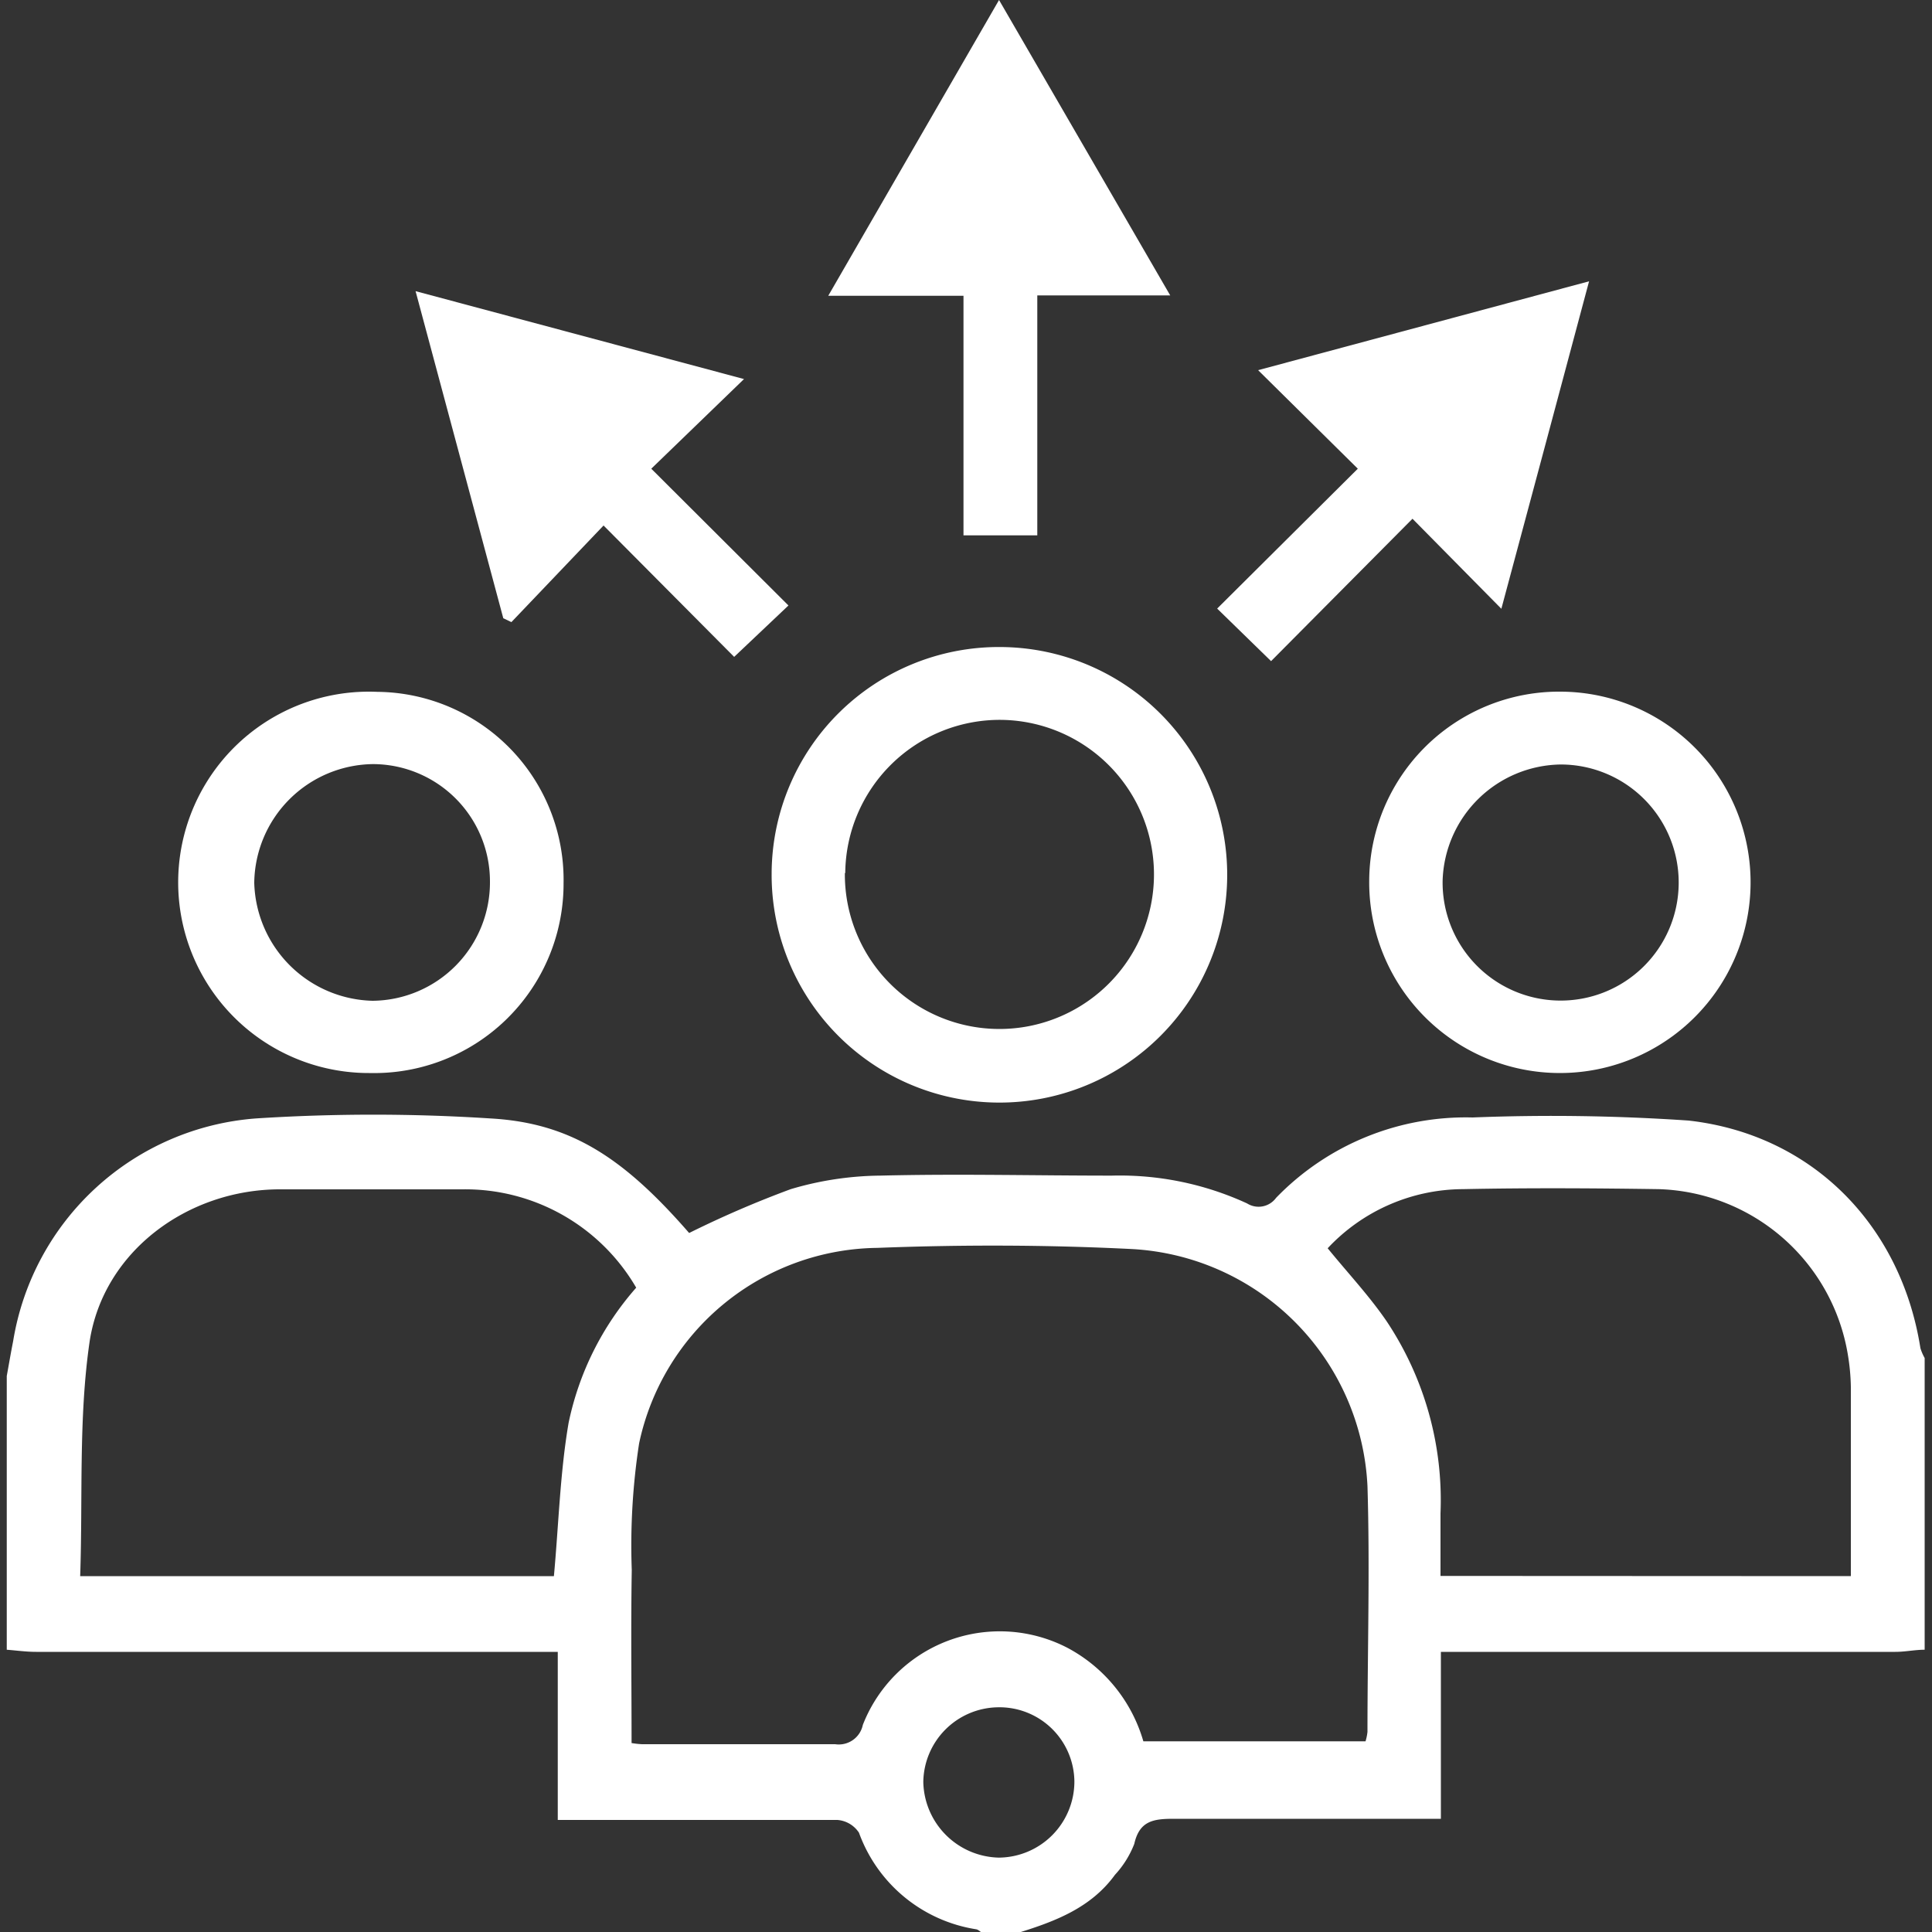
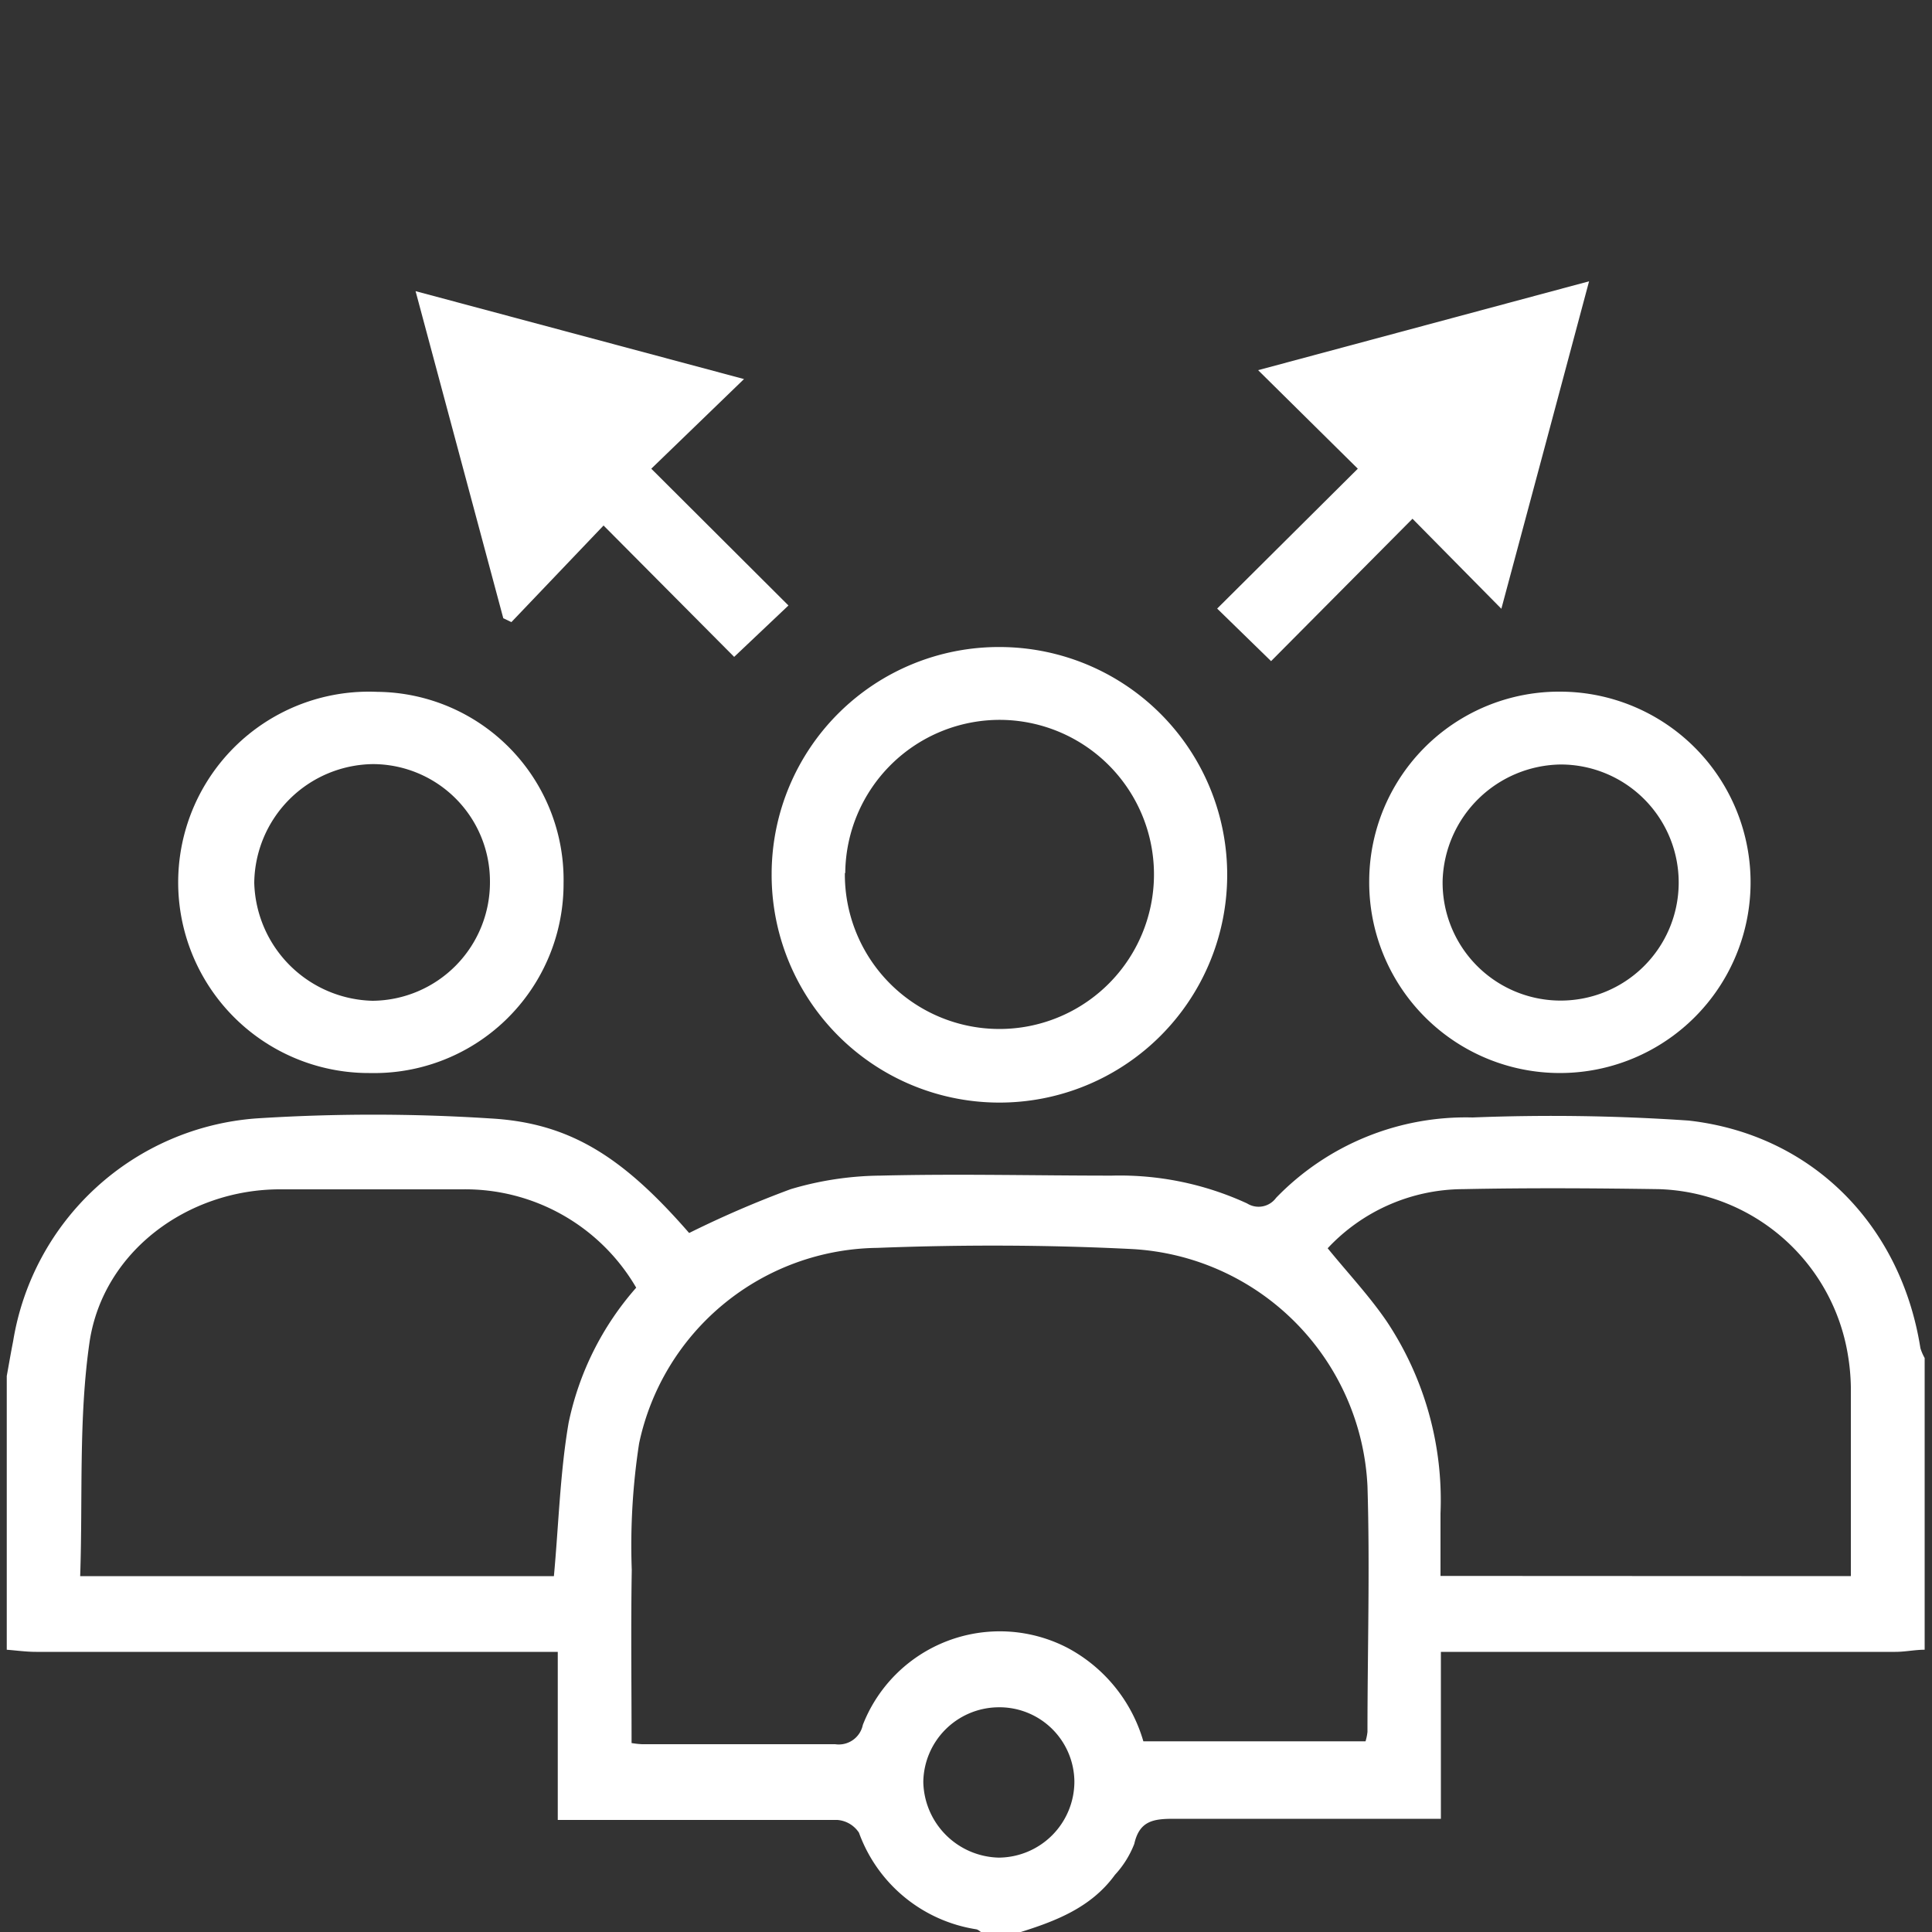
<svg xmlns="http://www.w3.org/2000/svg" id="Layer_1" data-name="Layer 1" width="100" height="100" fill="#ffffff" viewBox="0 0 100 100">
  <rect x="0" y="0" width="100" height="100" fill="#333333" stroke="none" />
  <title>Thought leadership</title>
  <path d="M.35,71.22c.11-.6.21-1.2.33-1.8A13.78,13.78,0,0,1,13.25,57.89a94.41,94.41,0,0,1,12.13,0c4.13.23,6.87,2,10.29,5.93a53.48,53.48,0,0,1,5.26-2.27,16.73,16.73,0,0,1,4.62-.7c4-.1,8,0,12,0a15.74,15.74,0,0,1,7,1.44A1.12,1.12,0,0,0,66.05,62a13.66,13.66,0,0,1,10.17-4.16A104.05,104.05,0,0,1,87.4,58c6.41.72,11,5.43,12,11.78a2.53,2.53,0,0,0,.22.51v15.1c-.51,0-1,.11-1.52.11H74.58v8.64c-4.7,0-9.26,0-13.81,0-1.05,0-1.79.09-2.06,1.3a5.05,5.05,0,0,1-1,1.6c-1.24,1.71-3.1,2.41-5,3H50.83c-.1-.06-.19-.16-.3-.18a7.72,7.72,0,0,1-6.07-5,1.47,1.47,0,0,0-1.12-.66c-3.58,0-7.15,0-10.73,0H28.87V85.5h-27c-.51,0-1-.07-1.52-.11Zm32.34,19a4.64,4.64,0,0,0,.54.06c3.34,0,6.67,0,10,0a1.27,1.27,0,0,0,1.43-1,7.61,7.61,0,0,1,10.57-4,8,8,0,0,1,3.95,4.85h11.5a2.67,2.67,0,0,0,.1-.49c0-4.24.13-8.49,0-12.72A12.91,12.91,0,0,0,58.58,64.65c-4.38-.22-8.79-.23-13.18-.06A12.76,12.76,0,0,0,33.08,74.71a34.74,34.74,0,0,0-.38,6.55C32.65,84.24,32.69,87.21,32.69,90.26ZM4.15,81.58H28.67c.25-2.72.32-5.36.76-7.93a15.27,15.27,0,0,1,3.5-7,10.24,10.24,0,0,0-9-5.09c-3.15,0-6.29,0-9.44,0-4.75,0-9.13,3.19-9.85,7.87C4.06,73.4,4.29,77.49,4.15,81.58Zm91.65,0c0-3.36,0-6.57,0-9.79a11.23,11.23,0,0,0-.15-1.64,10.24,10.24,0,0,0-9.79-8.6c-3.38-.05-6.76-.07-10.14,0a9.64,9.64,0,0,0-7,3.06c1.05,1.29,2.16,2.47,3.06,3.79a16.69,16.69,0,0,1,2.78,9.93c0,1.08,0,2.16,0,3.24ZM55.61,92.2a3.88,3.88,0,0,0-4-3.83,3.92,3.92,0,0,0-3.82,3.86,4,4,0,0,0,3.91,3.92A3.94,3.94,0,0,0,55.61,92.2Z" />
  <path d="M51.73,33.49a11.79,11.79,0,1,1-11.79,11.7A11.76,11.76,0,0,1,51.73,33.49Zm-8,11.7a8,8,0,1,0,8.06-7.93A8,8,0,0,0,43.75,45.19Z" />
  <path d="M80.81,35.8a9.87,9.87,0,1,1-9.94,9.79A9.83,9.83,0,0,1,80.81,35.8Zm-6.14,9.77a6.11,6.11,0,1,0,6.13-6A6.2,6.2,0,0,0,74.67,45.57Z" />
  <path d="M29.17,45.72a9.8,9.8,0,0,1-10,9.82,9.87,9.87,0,1,1,.36-19.73A9.73,9.73,0,0,1,29.17,45.72Zm-3.81-.11a6.07,6.07,0,0,0-6.05-6.06,6.22,6.22,0,0,0-6.15,6.15,6.28,6.28,0,0,0,6.12,6.1A6.13,6.13,0,0,0,25.36,45.61Z" />
-   <path d="M60.57,15.29H53.69V27.71H49.87V15.31h-7c3-5.19,5.86-10.15,8.84-15.31Z" />
  <path d="M77.71,31.51l-4.6-4.66-7.32,7.37L63,31.5l7.28-7.24-5.16-5.1,17.13-4.6C80.72,20.28,79.23,25.86,77.71,31.51Z" />
  <path d="M21.51,15.07l17,4.55-4.8,4.64,7.1,7.08L38,34,31.24,27.2l-4.77,5L26.05,32C24.55,26.41,23.06,20.85,21.51,15.07Z" />
</svg>